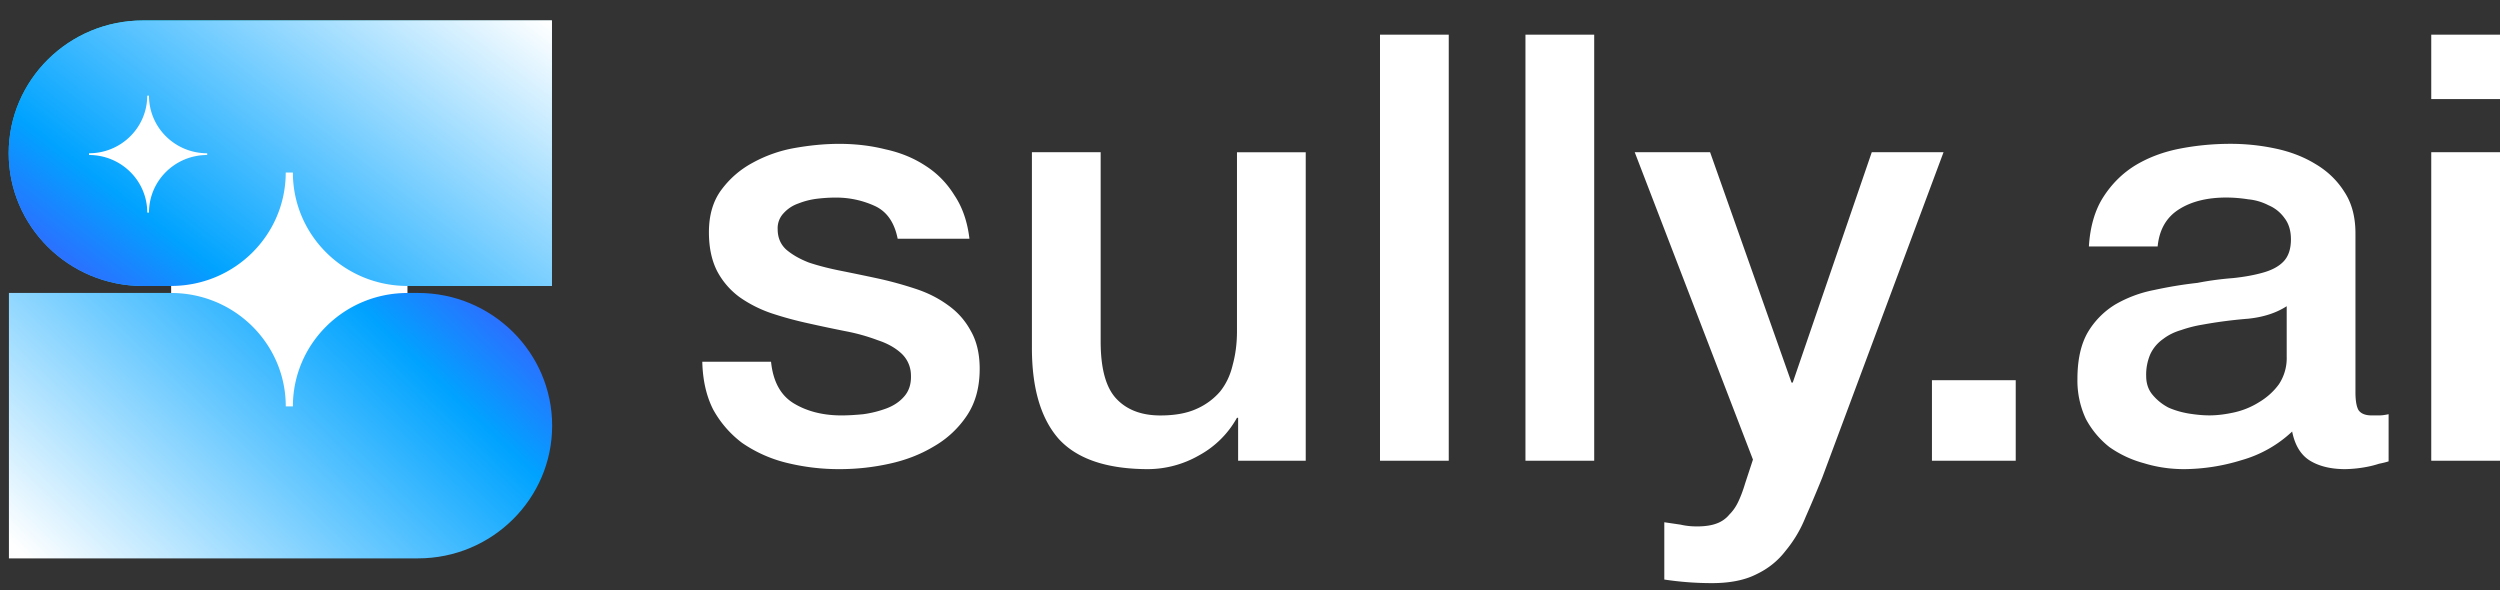
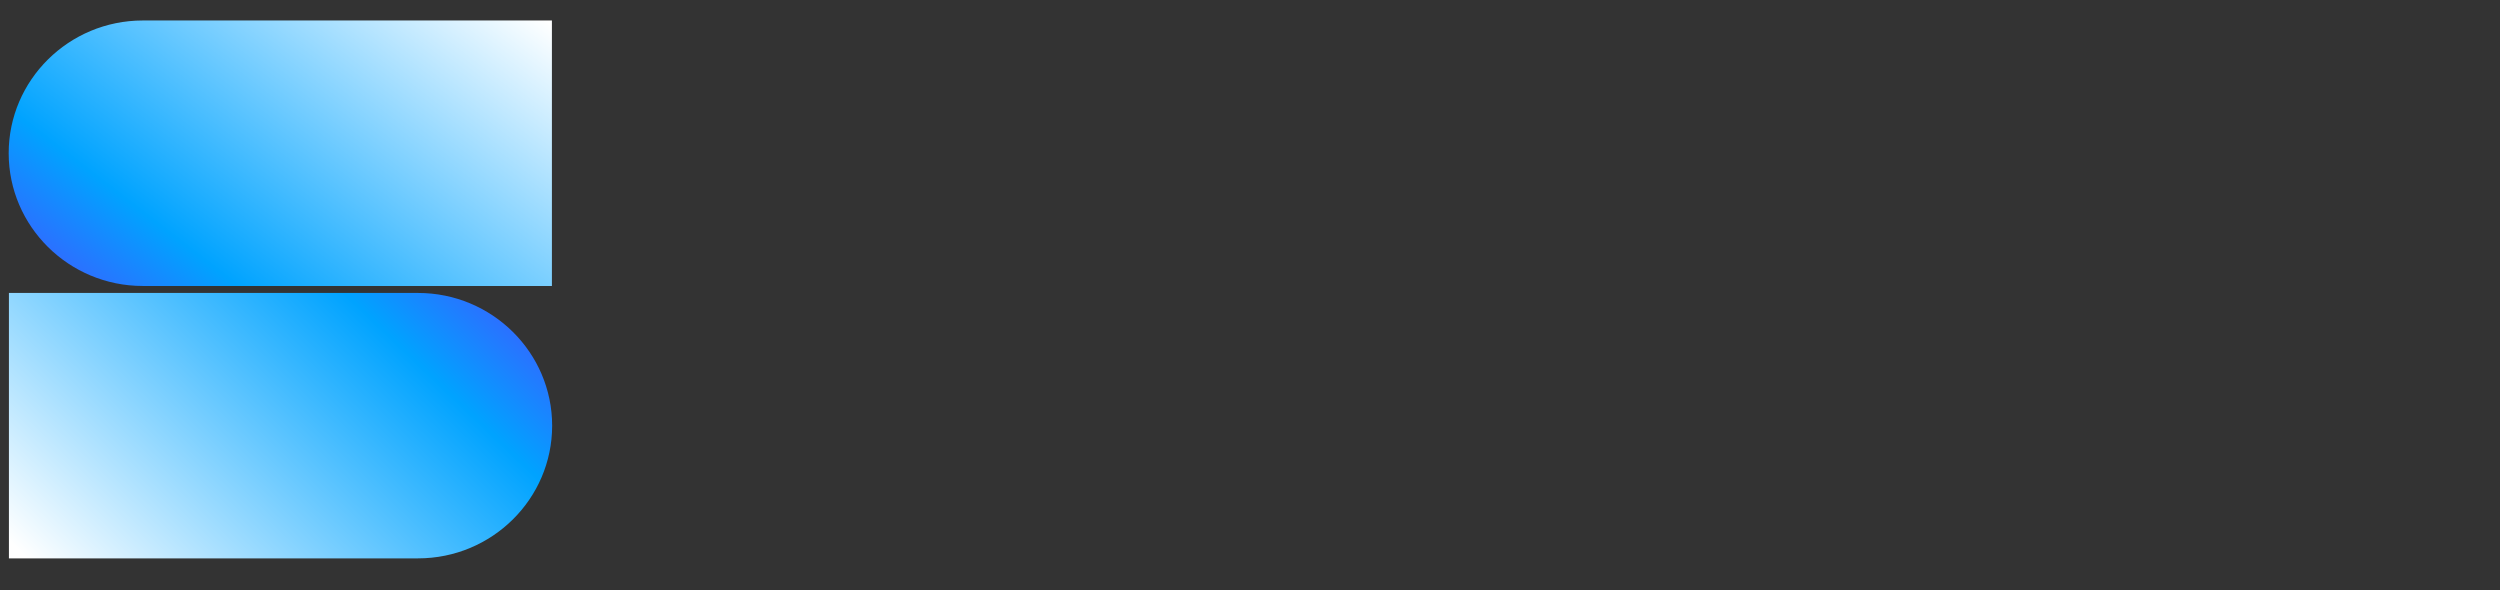
<svg xmlns="http://www.w3.org/2000/svg" width="72" height="17" fill="none">
  <rect width="100%" height="100%" fill="#333333" stroke="none" />
-   <path fill="url(#a)" d="M.25 4.413c0 2.107 1.732 3.823 3.862 3.823h11.783V.59H4.112C1.982.591.25 2.306.25 4.413Z" />
  <path fill="url(#b)" d="M.25 4.413c0 2.107 1.732 3.823 3.862 3.823h11.783V.59H4.112C1.982.591.25 2.306.25 4.413Z" />
  <path fill="url(#c)" d="M15.902 12.26c0-2.108-1.732-3.823-3.862-3.823H.257v7.644H12.04c2.13 0 3.862-1.715 3.862-3.822Z" />
-   <path fill="#fff" d="M8.435 11.704H8.23c0-1.804-1.478-3.266-3.301-3.266v-.203c1.823 0 3.3-1.462 3.3-3.267h.206c0 1.805 1.477 3.267 3.3 3.267v.203c-1.823 0-3.3 1.462-3.3 3.266ZM4.291 6.123h-.05c0-.917-.751-1.659-1.677-1.659v-.05c.927 0 1.676-.743 1.676-1.659h.051c0 .917.75 1.659 1.676 1.659v.05c-.926 0-1.676.743-1.676 1.659Zm17.915 4.294c.058.572.278.974.66 1.203.382.229.839.344 1.372.344.185 0 .393-.012.625-.035a3.13 3.13 0 0 0 .678-.171c.208-.08.376-.195.503-.344.139-.16.203-.367.191-.62a.862.862 0 0 0-.278-.618c-.174-.16-.4-.287-.678-.378a5.558 5.558 0 0 0-.92-.258c-.347-.069-.7-.143-1.06-.224-.37-.08-.729-.177-1.076-.292a3.64 3.64 0 0 1-.92-.464 2.205 2.205 0 0 1-.643-.739c-.162-.31-.243-.688-.243-1.134 0-.482.115-.883.347-1.204.243-.332.545-.596.903-.79a3.91 3.91 0 0 1 1.216-.43c.452-.08.88-.12 1.286-.12.463 0 .903.051 1.32.155.428.092.81.246 1.146.464.348.218.63.504.851.86.231.343.376.761.434 1.254h-2.067c-.093-.47-.312-.785-.66-.945a2.666 2.666 0 0 0-1.163-.24c-.14 0-.307.01-.504.033a2.2 2.2 0 0 0-.538.138 1.018 1.018 0 0 0-.417.275.624.624 0 0 0-.174.464c0 .24.082.435.243.584.174.15.394.275.66.378.278.092.59.172.938.24.348.07.706.144 1.077.224.36.08.712.178 1.06.293.347.114.654.27.92.464.278.195.498.441.66.74.173.297.26.664.26 1.1 0 .526-.121.973-.365 1.34a2.843 2.843 0 0 1-.955.893c-.382.23-.81.396-1.285.499a6.591 6.591 0 0 1-1.407.155 6.287 6.287 0 0 1-1.58-.19 3.888 3.888 0 0 1-1.251-.566 3.027 3.027 0 0 1-.834-.963c-.197-.39-.3-.848-.312-1.375h1.98Zm15.398 2.853h-1.946v-1.237h-.034a2.75 2.75 0 0 1-1.094 1.083 2.974 2.974 0 0 1-1.459.395c-1.18 0-2.038-.286-2.57-.86-.521-.584-.782-1.46-.782-2.629V4.384h1.98v5.449c0 .78.15 1.33.452 1.65.3.32.723.482 1.268.482.417 0 .764-.063 1.042-.19a1.9 1.9 0 0 0 .677-.498c.174-.217.296-.475.365-.773.081-.298.122-.619.122-.962V4.385h1.98v8.886h-.001ZM39.744.998h1.98V13.27h-1.98V.998Zm4.19 0h1.979V13.27h-1.98V.998Zm3.146 3.386h2.171l2.345 6.634h.035l2.276-6.634h2.067l-3.492 9.368c-.162.4-.324.784-.486 1.151a3.61 3.61 0 0 1-.573.963c-.22.287-.498.51-.834.67-.335.172-.764.258-1.285.258a9.17 9.17 0 0 1-1.372-.103v-1.65l.469.069c.15.035.307.051.469.051.232 0 .423-.028.573-.086a.84.84 0 0 0 .364-.258c.104-.103.191-.229.26-.378.07-.149.134-.32.192-.515l.226-.688-3.405-8.852Zm8.559 6.566h2.414v2.32H55.64v-2.32Zm12.198.344c0 .24.029.412.087.515.07.103.197.155.382.155h.209c.08 0 .173-.012.277-.035v1.358c-.07.023-.162.046-.277.069a2.78 2.78 0 0 1-.33.086 3.641 3.641 0 0 1-.643.069c-.406 0-.742-.08-1.008-.24-.266-.162-.44-.442-.52-.843a3.516 3.516 0 0 1-1.46.825 5.686 5.686 0 0 1-1.65.258c-.405 0-.793-.058-1.164-.172a3.14 3.14 0 0 1-.99-.464 2.57 2.57 0 0 1-.676-.808 2.594 2.594 0 0 1-.244-1.152c0-.55.099-.997.296-1.34a2.32 2.32 0 0 1 .799-.809 3.587 3.587 0 0 1 1.11-.413c.418-.091.834-.16 1.251-.206a8.96 8.96 0 0 1 1.025-.138c.324-.034.608-.086.851-.154.255-.07.452-.172.59-.31.151-.149.227-.366.227-.653 0-.252-.064-.458-.191-.619a1.071 1.071 0 0 0-.452-.36 1.596 1.596 0 0 0-.59-.173 4.083 4.083 0 0 0-.626-.051c-.556 0-1.013.114-1.372.344-.359.23-.561.584-.608 1.066h-1.98c.035-.573.174-1.049.417-1.427.243-.378.55-.682.92-.91.382-.23.811-.39 1.286-.482.475-.092.96-.138 1.459-.138.44 0 .874.046 1.302.138.429.092.81.24 1.147.447.347.206.625.475.833.808.209.32.313.716.313 1.186v4.572Zm-1.98-2.475c-.301.194-.671.315-1.112.36-.44.035-.88.092-1.32.172a3.658 3.658 0 0 0-.608.155c-.197.057-.37.143-.52.258a1.106 1.106 0 0 0-.365.43 1.482 1.482 0 0 0-.122.635c0 .218.063.401.191.55.128.15.278.27.452.36.185.081.382.138.59.172.22.035.417.052.59.052.221 0 .458-.03.713-.086a2.29 2.29 0 0 0 .712-.292c.232-.138.422-.31.573-.516a1.36 1.36 0 0 0 .226-.79V8.818ZM70.02.998H72v1.856h-1.98V.998Zm0 3.386H72v8.886h-1.98V4.384Z" />
  <defs>
    <linearGradient id="a" x1="3.3" x2="15.551" y1="10.257" y2="-2.123" gradientUnits="userSpaceOnUse">
      <stop stop-color="#29B2FF" />
      <stop offset=".45" stop-color="#00E0FF" />
      <stop offset="1" stop-color="#fff" />
    </linearGradient>
    <linearGradient id="b" x1="3.978" x2="13.341" y1="10.857" y2="-1.261" gradientUnits="userSpaceOnUse">
      <stop stop-color="#4255FF" />
      <stop offset=".25" stop-color="#00A3FF" />
      <stop offset="1" stop-color="#fff" />
    </linearGradient>
    <linearGradient id="c" x1="13.086" x2="2.165" y1="5.998" y2="17.407" gradientUnits="userSpaceOnUse">
      <stop stop-color="#4255FF" />
      <stop offset=".25" stop-color="#00A3FF" />
      <stop offset="1" stop-color="#fff" />
    </linearGradient>
  </defs>
</svg>